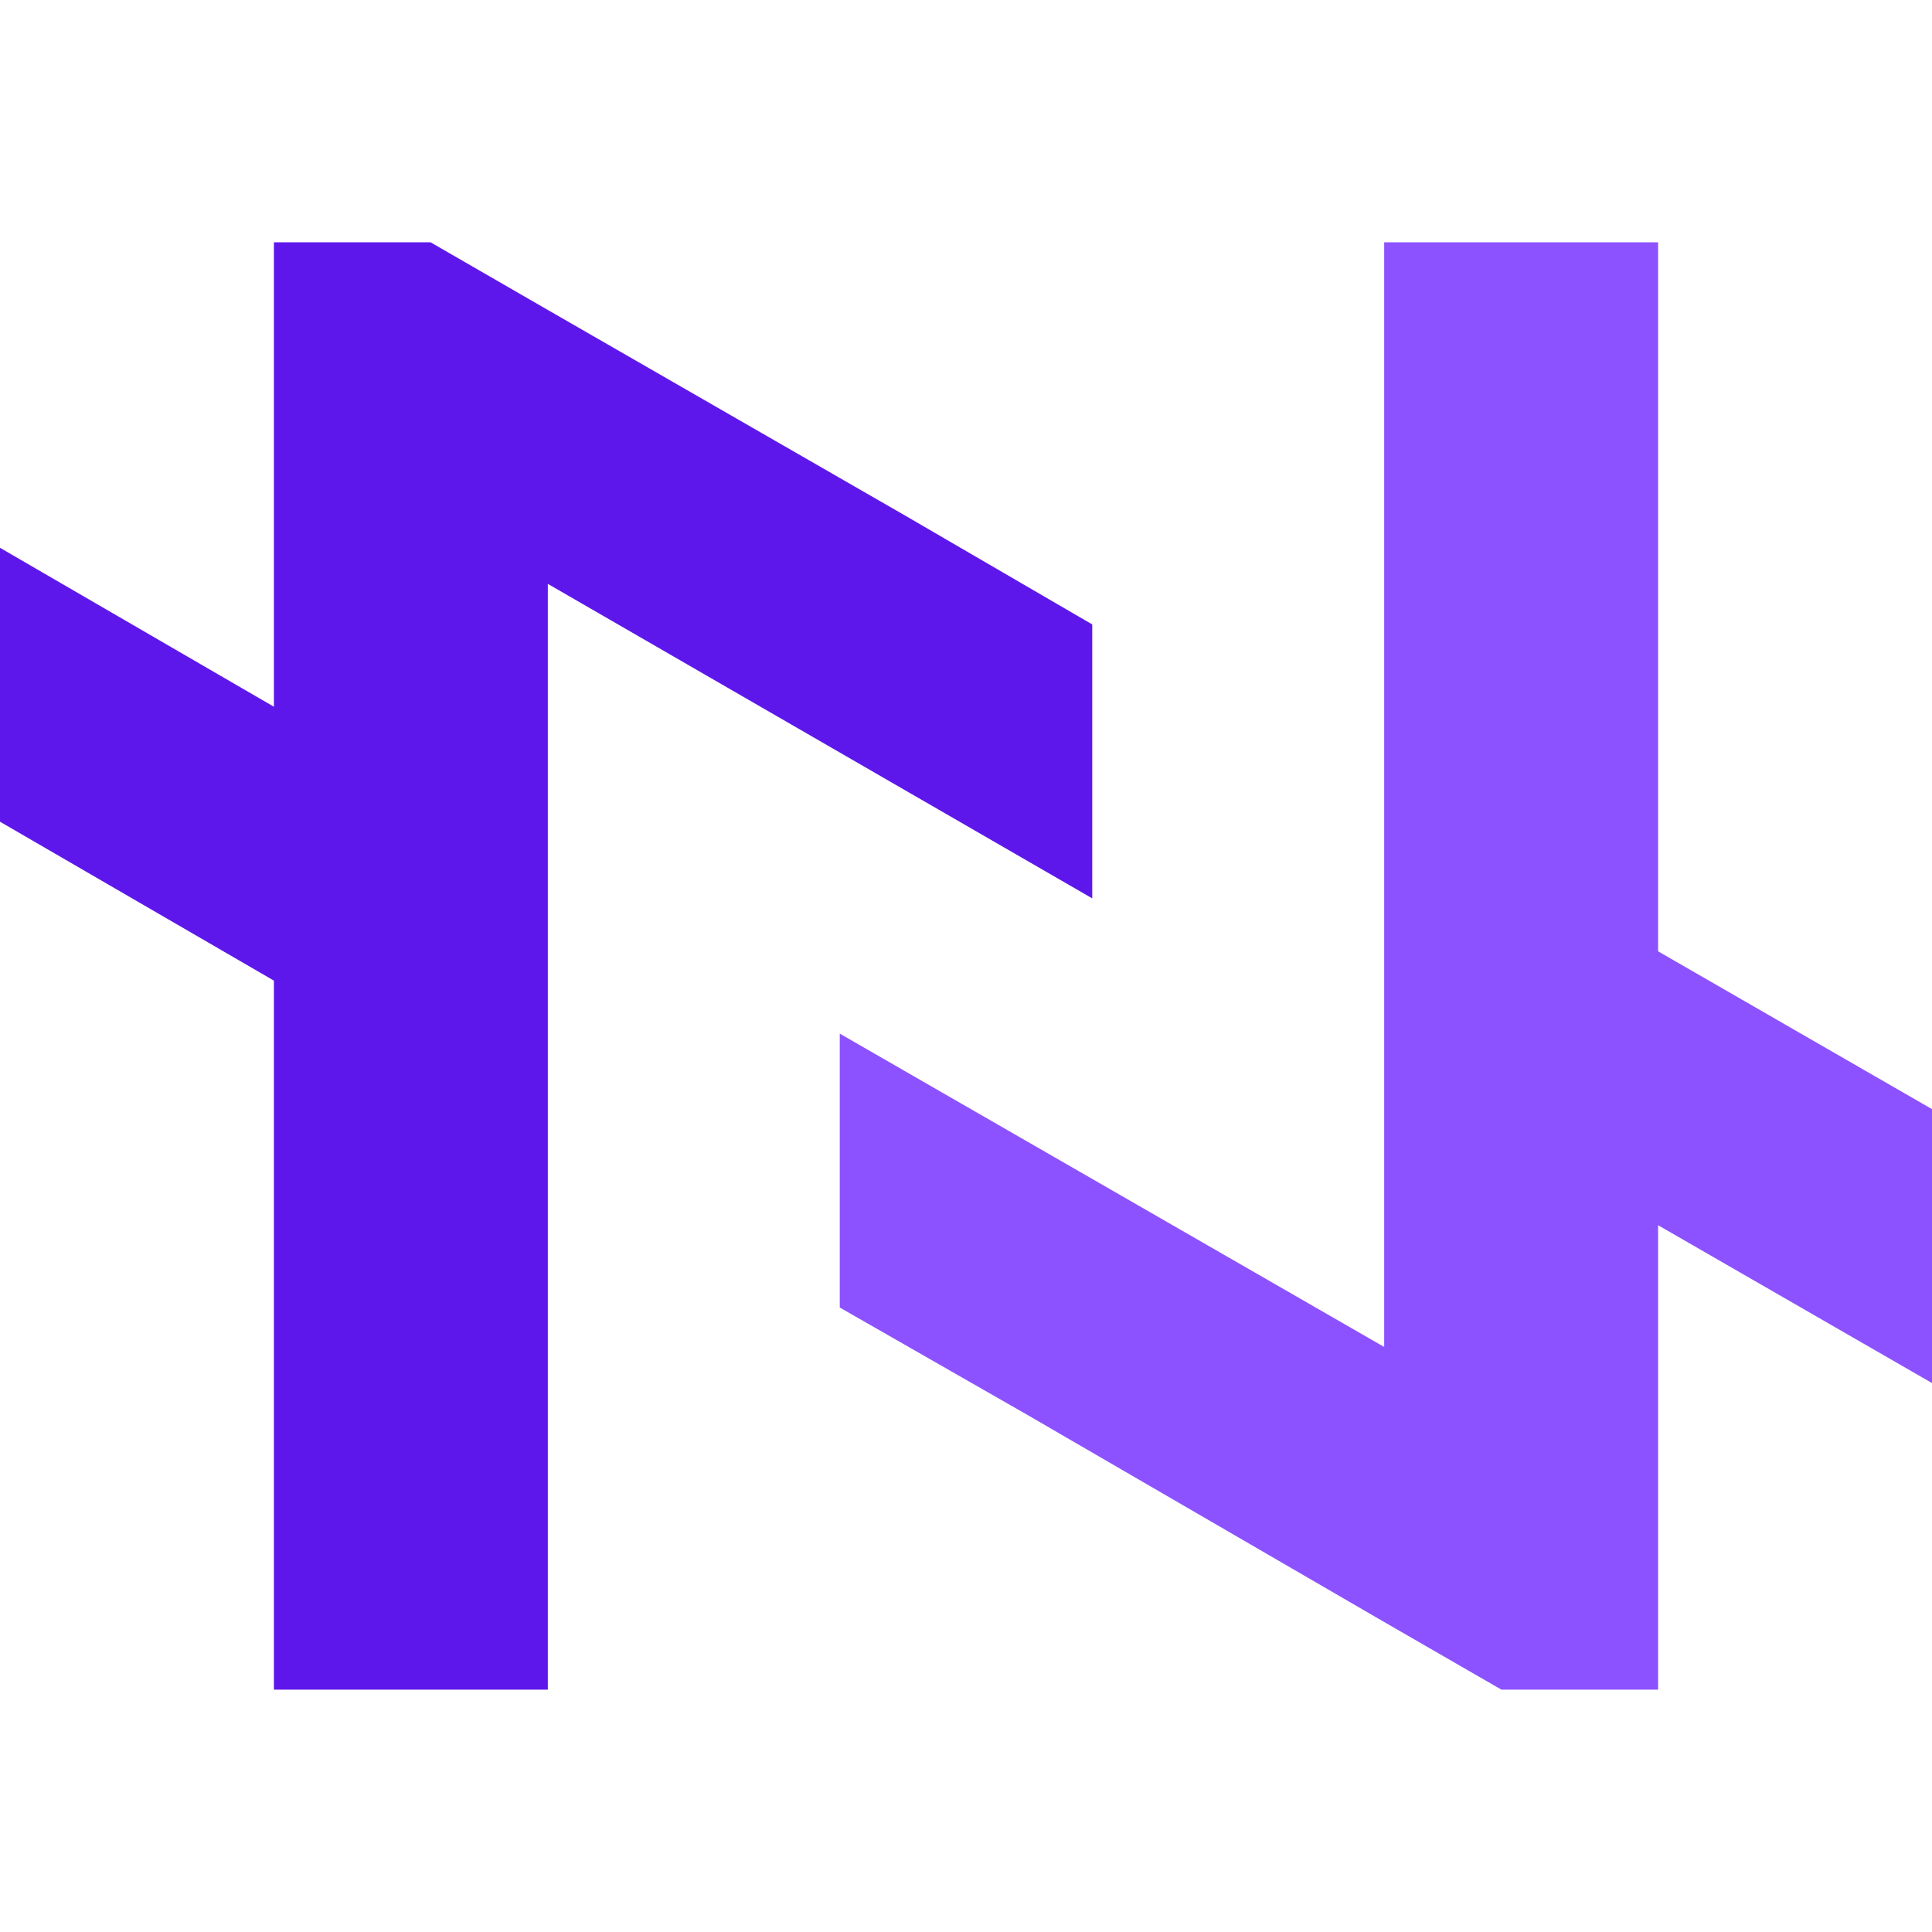
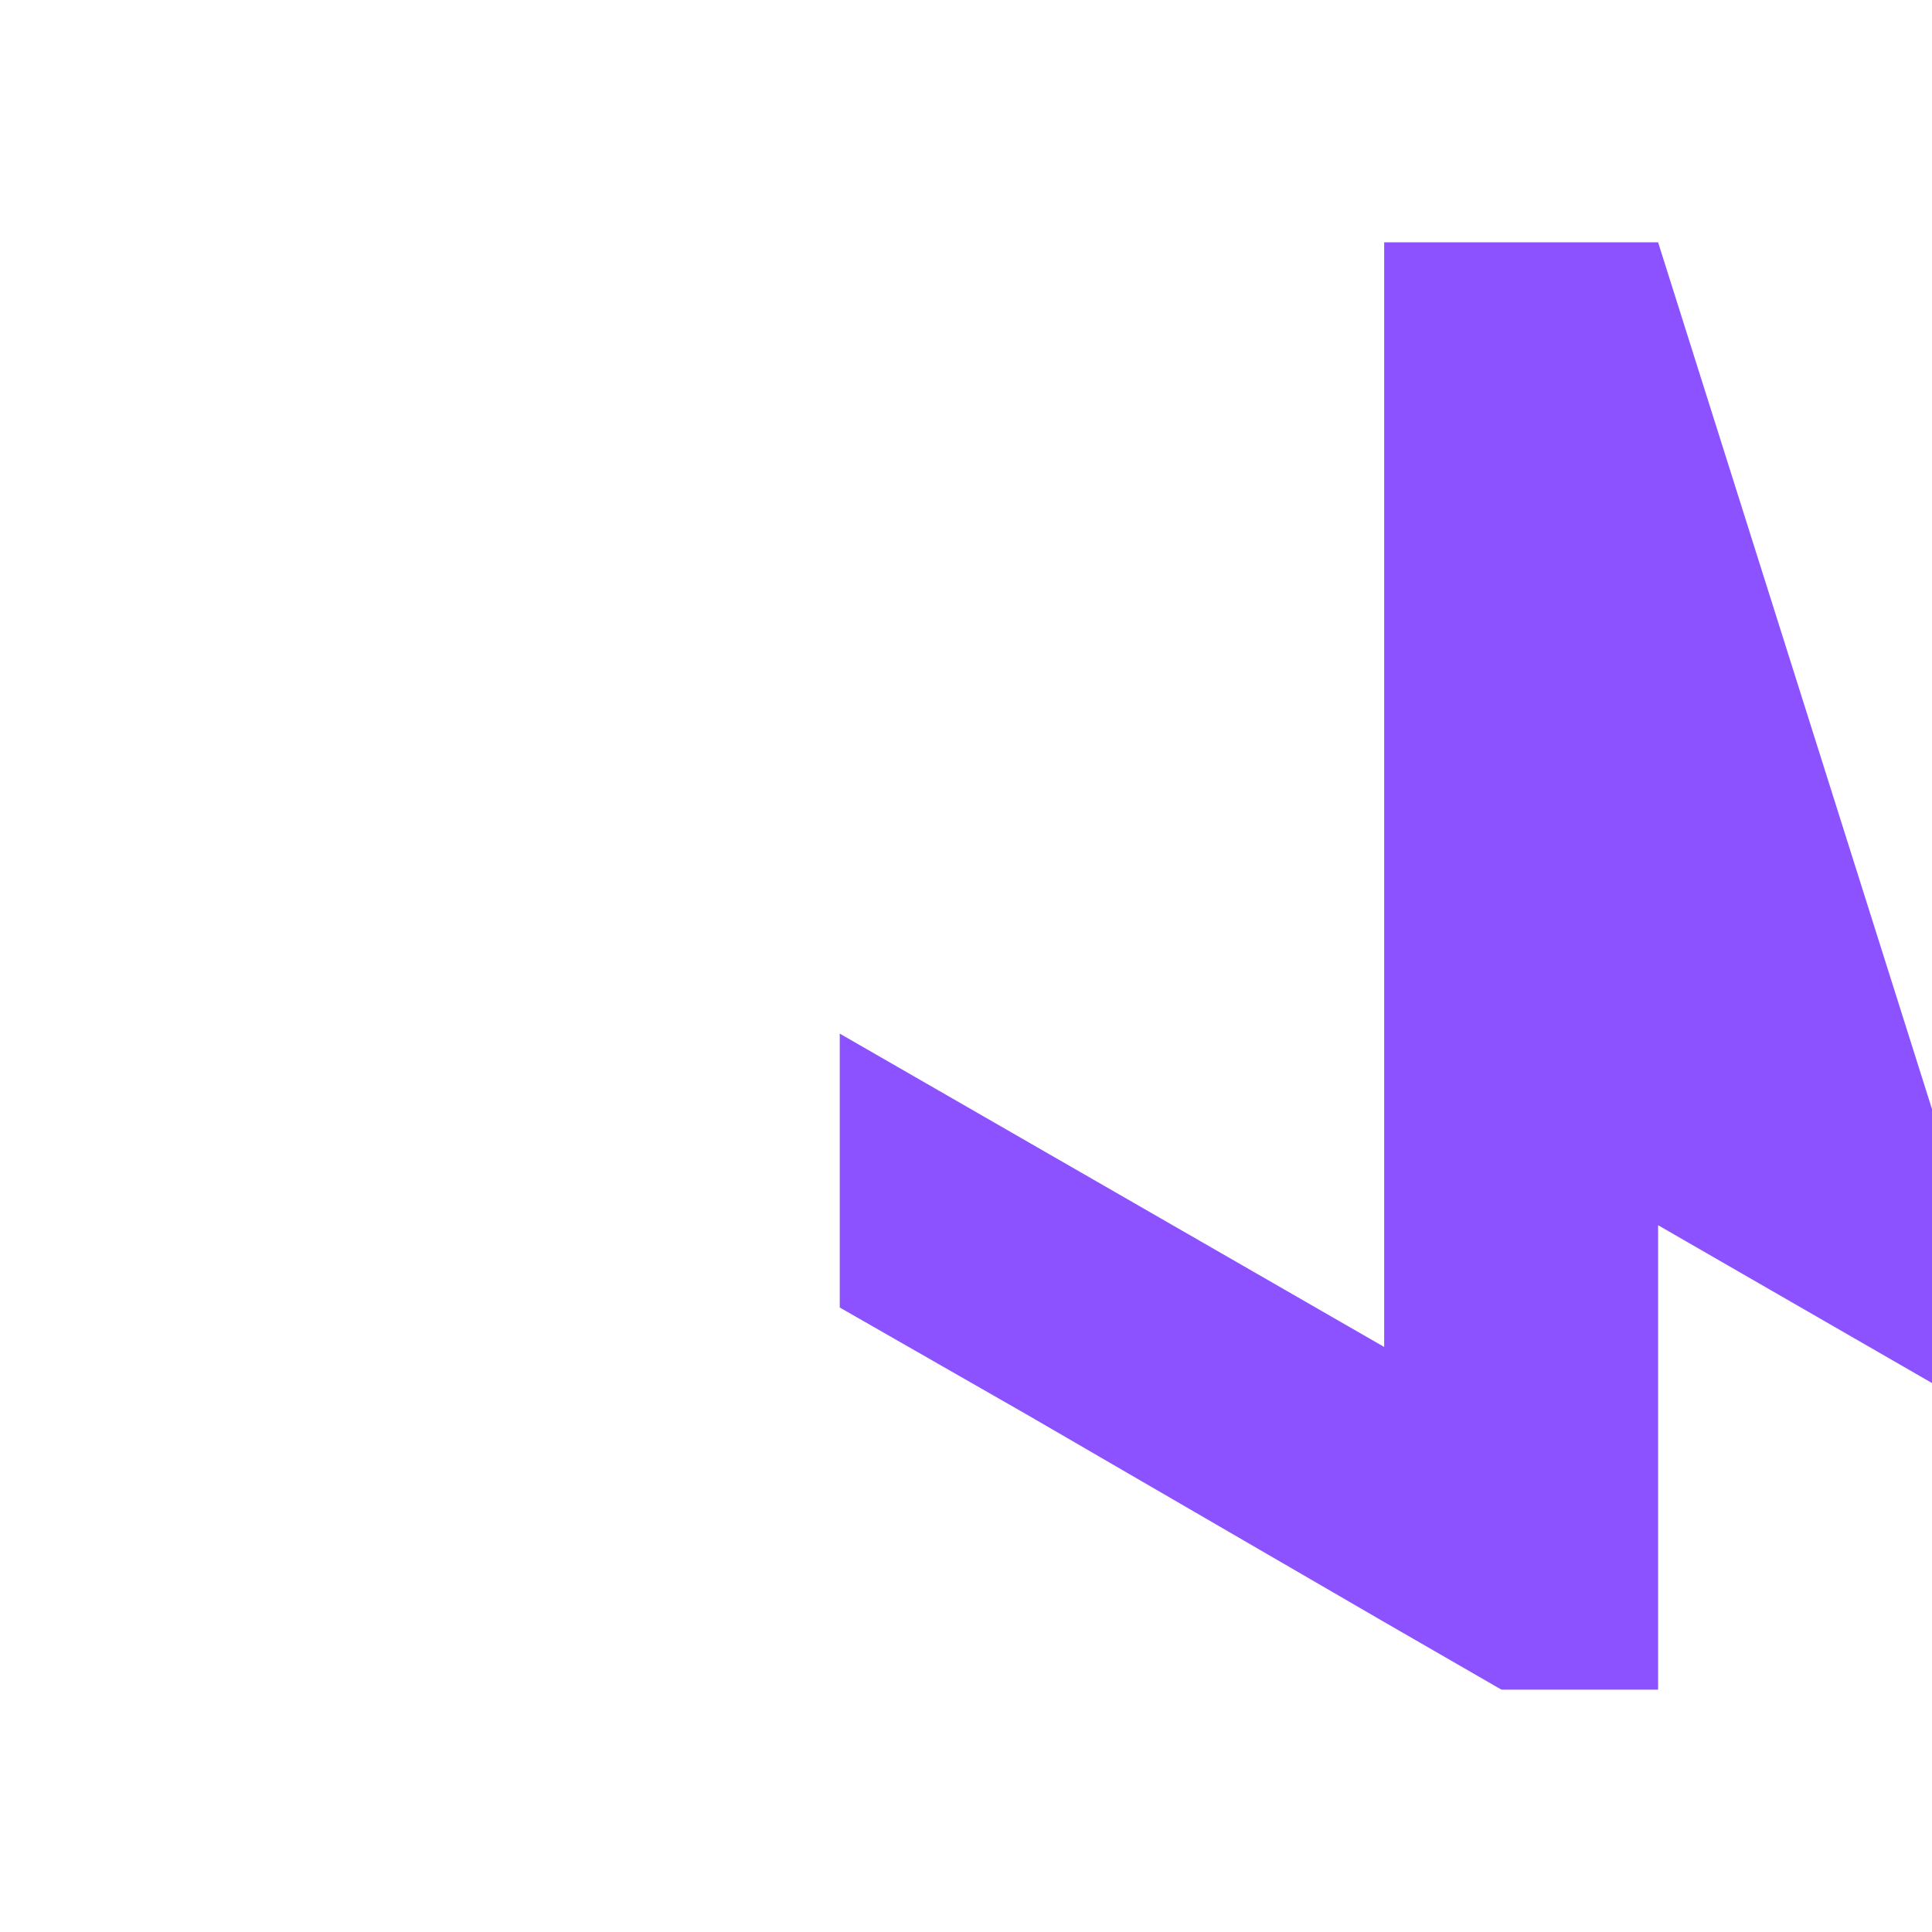
<svg xmlns="http://www.w3.org/2000/svg" width="500" zoomAndPan="magnify" viewBox="0 0 375 375" height="500" preserveAspectRatio="xMidYMid meet" version="1.0">
-   <path fill="#8c52ff" d="M 321.836 237.816 L 375 268.449 L 375 215.281 L 321.836 184.652 L 321.836 47.035 L 268.668 47.035 L 268.668 261.445 L 162.996 200.625 L 162.996 253.789 L 199.316 274.574 L 268.668 314.832 L 291.422 327.957 L 321.836 327.957 Z M 321.836 237.816 " fill-opacity="1" fill-rule="evenodd" />
-   <path fill="#5e17eb" d="M 53.164 137.176 L 0 106.328 L 0 159.492 L 53.164 190.34 L 53.164 327.957 L 106.332 327.957 L 106.332 113.328 L 212.004 174.371 L 212.004 121.203 L 175.906 100.199 L 106.332 60.164 L 83.578 47.035 L 53.164 47.035 Z M 53.164 137.176 " fill-opacity="1" fill-rule="evenodd" />
+   <path fill="#8c52ff" d="M 321.836 237.816 L 375 268.449 L 375 215.281 L 321.836 47.035 L 268.668 47.035 L 268.668 261.445 L 162.996 200.625 L 162.996 253.789 L 199.316 274.574 L 268.668 314.832 L 291.422 327.957 L 321.836 327.957 Z M 321.836 237.816 " fill-opacity="1" fill-rule="evenodd" />
</svg>